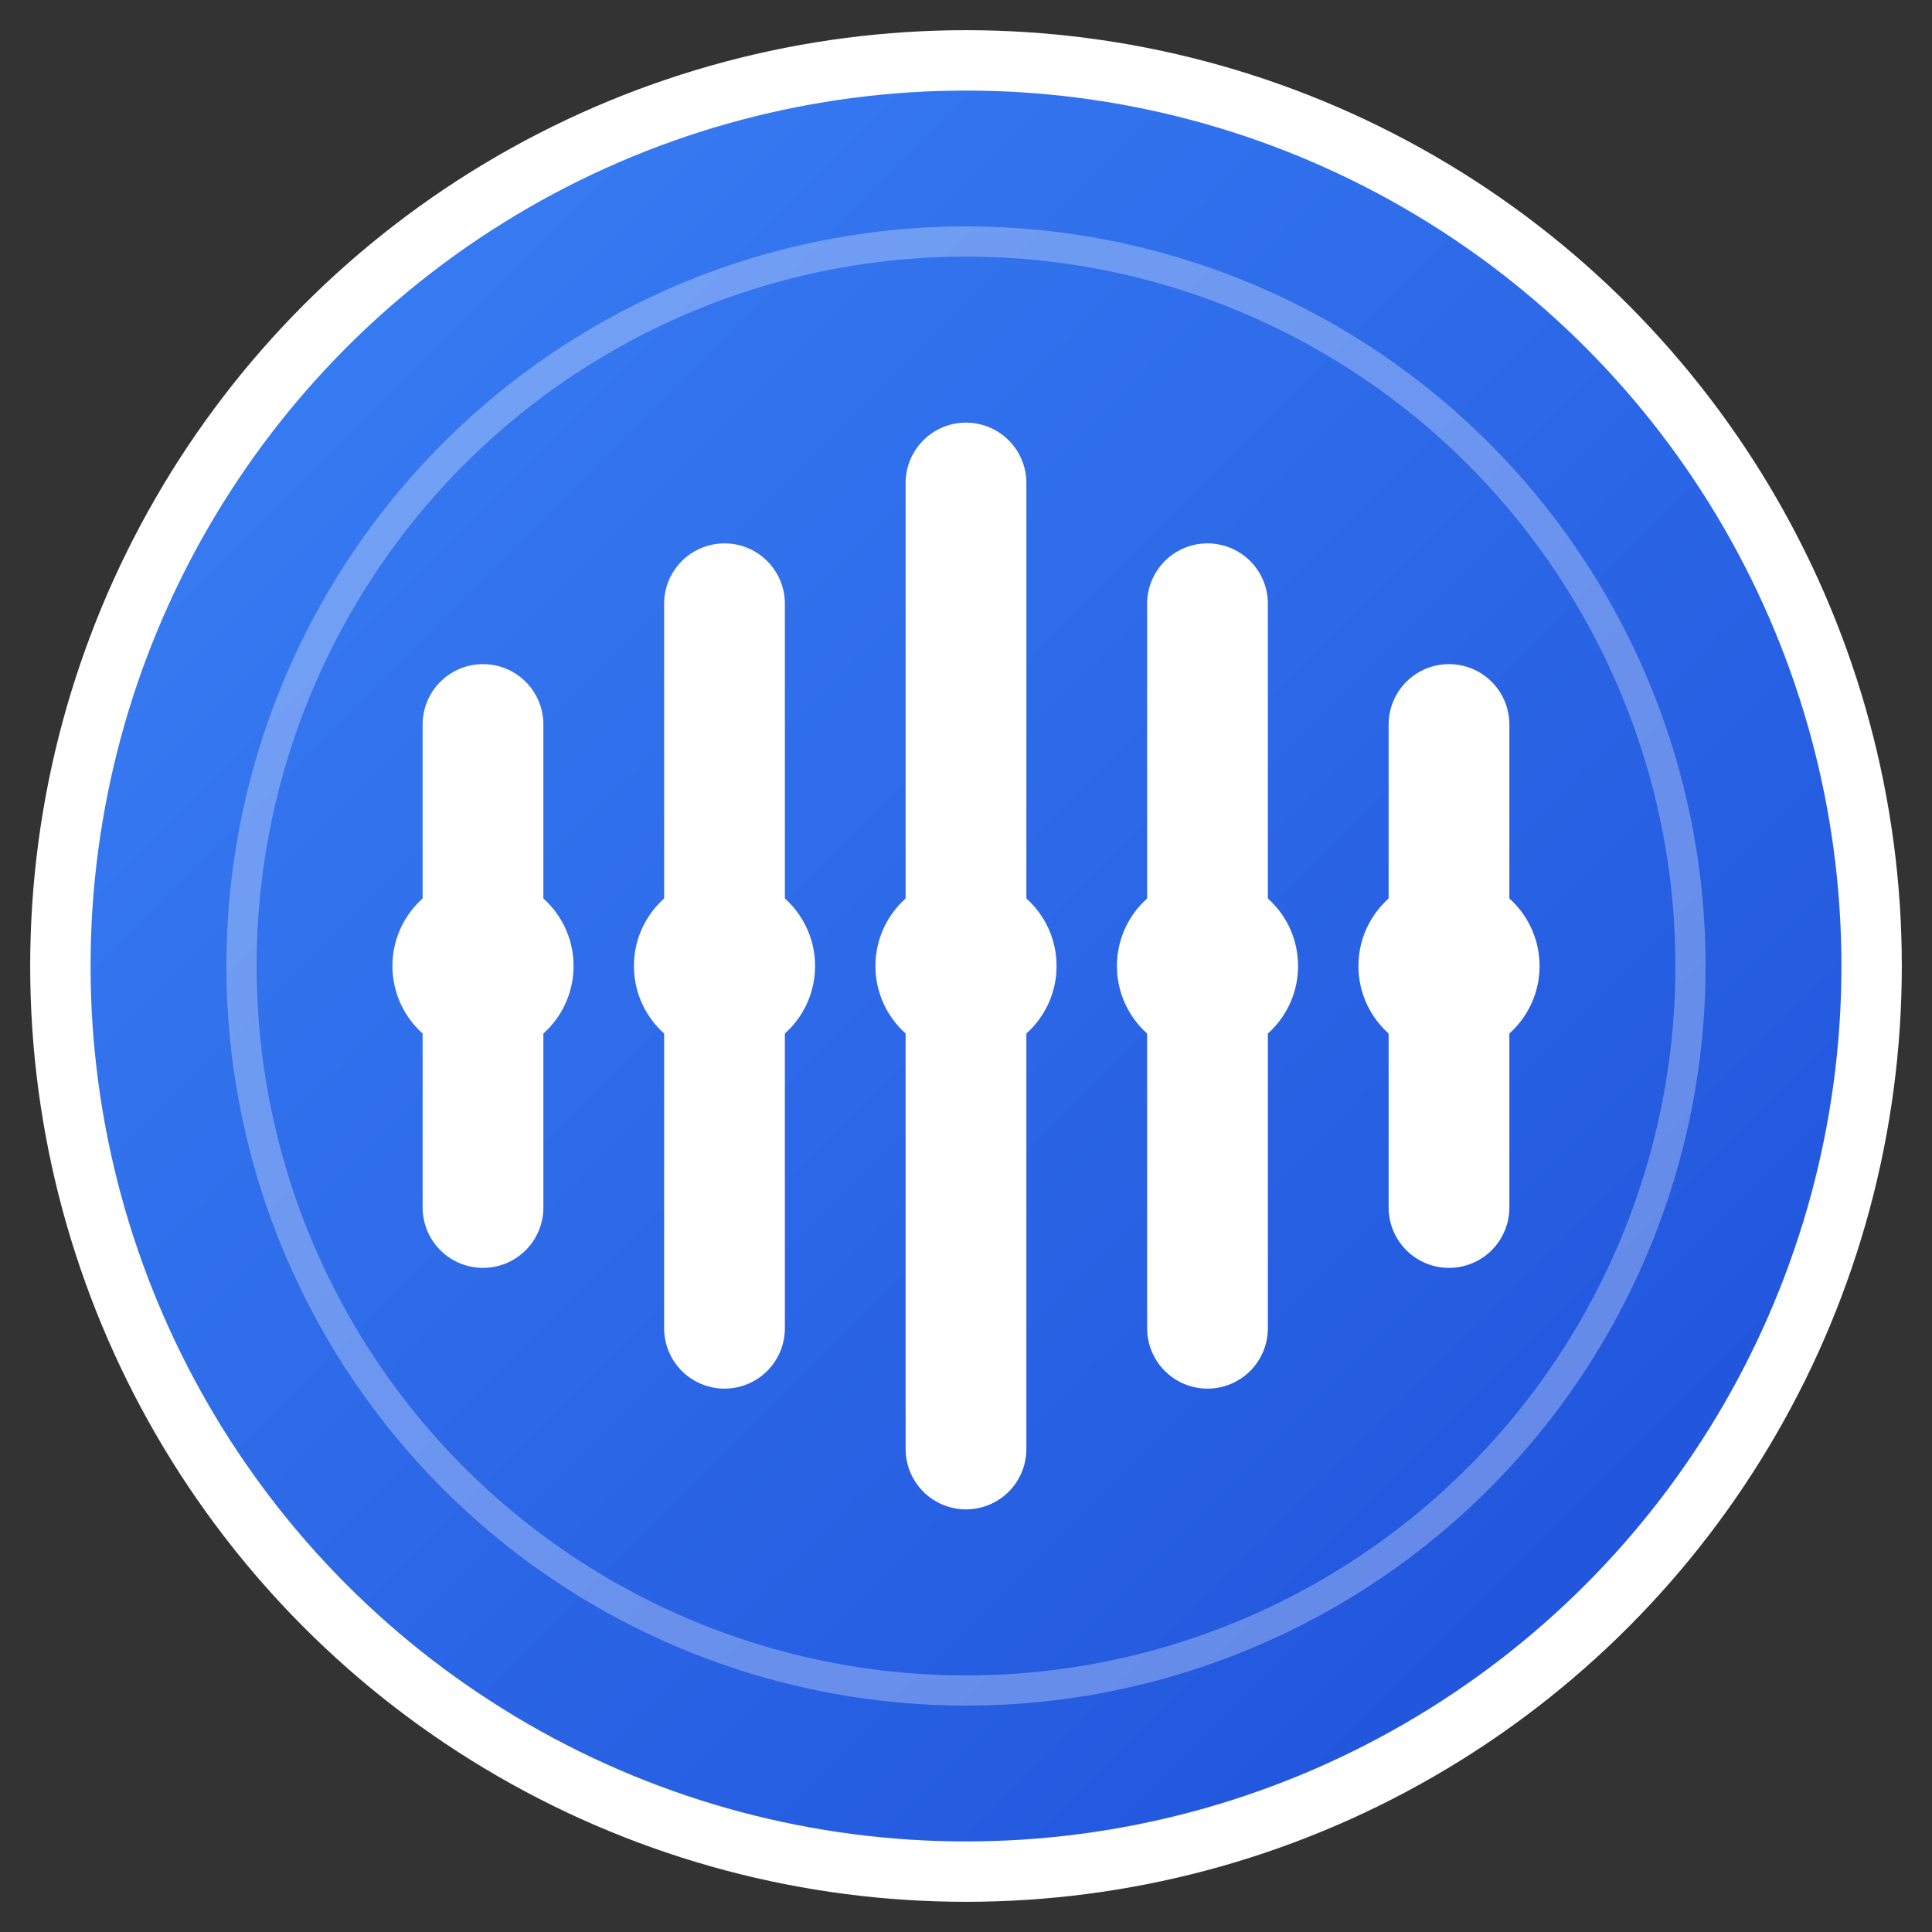
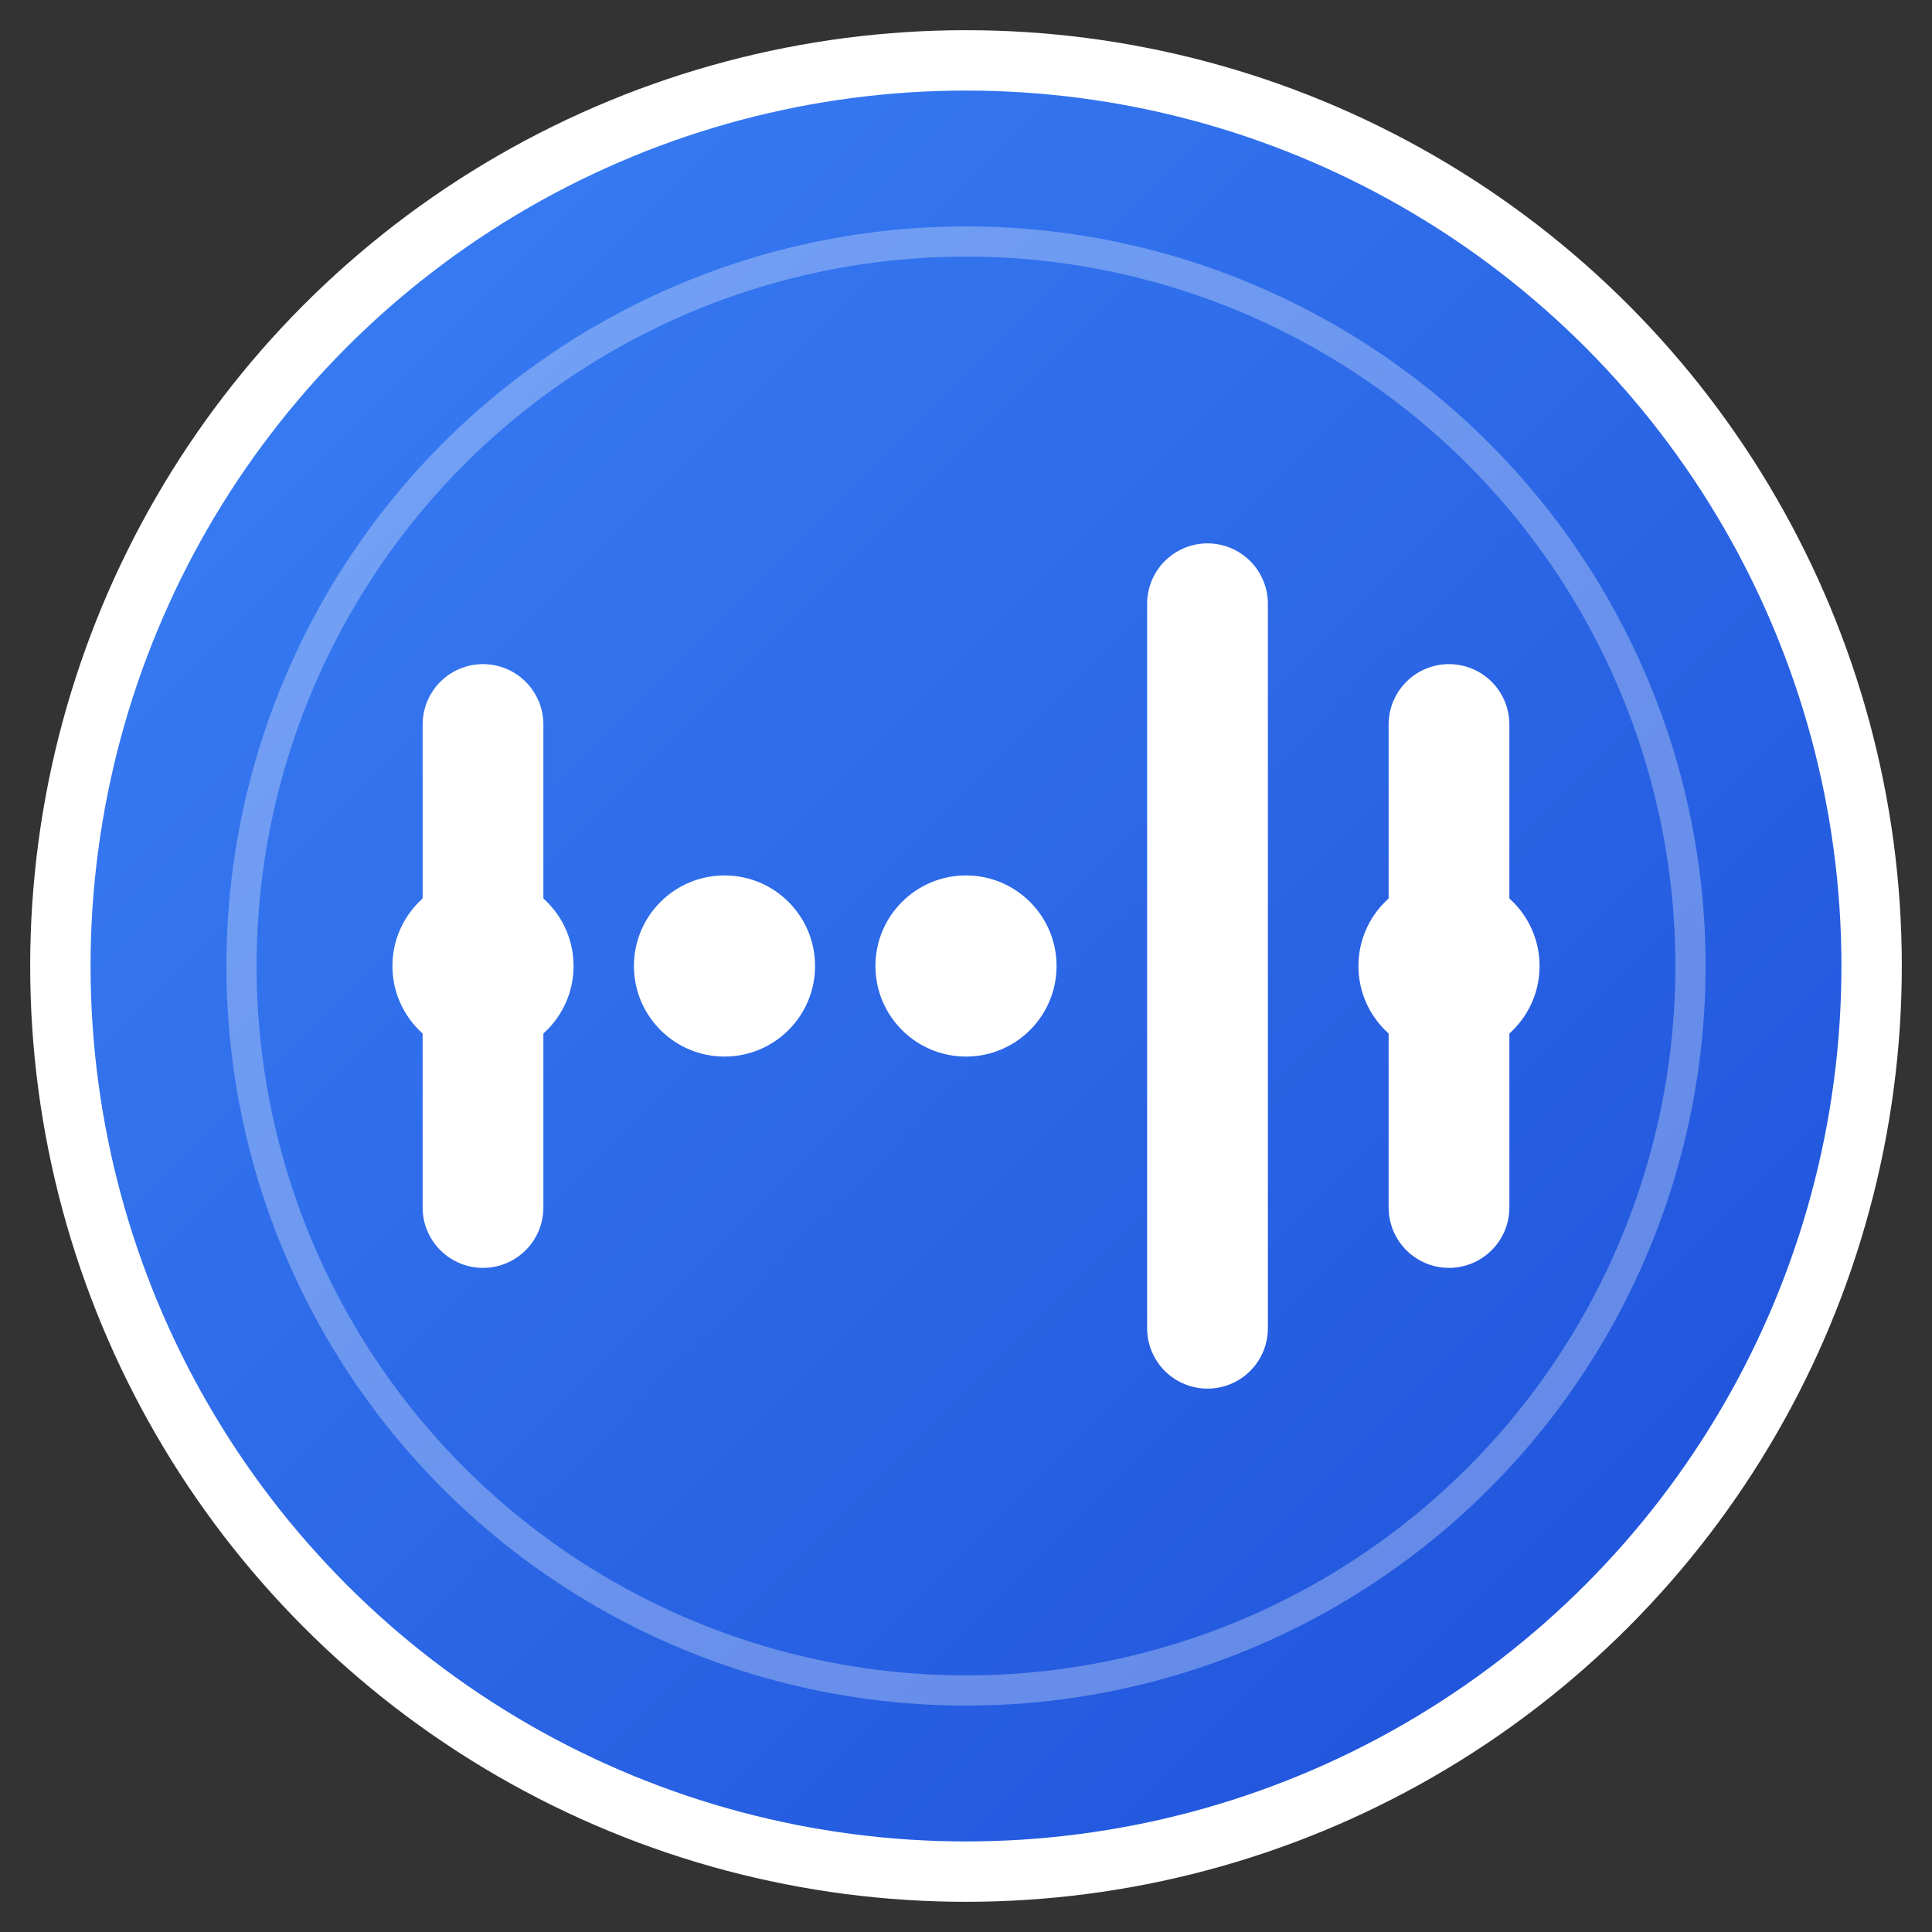
<svg xmlns="http://www.w3.org/2000/svg" width="32" height="32" viewBox="0 0 32 32" fill="none">
  <rect x="0" y="0" width="32" height="32" fill="#333333" stroke="none" />
  <defs>
    <linearGradient id="gradient" x1="0%" y1="0%" x2="100%" y2="100%">
      <stop offset="0%" style="stop-color:#3b82f6;stop-opacity:1" />
      <stop offset="100%" style="stop-color:#1d4ed8;stop-opacity:1" />
    </linearGradient>
  </defs>
  <circle cx="16" cy="16" r="15" fill="url(#gradient)" stroke="#ffffff" stroke-width="1" />
  <path d="M8 12 L8 20" stroke="#ffffff" stroke-width="2" stroke-linecap="round" />
-   <path d="M12 10 L12 22" stroke="#ffffff" stroke-width="2" stroke-linecap="round" />
-   <path d="M16 8 L16 24" stroke="#ffffff" stroke-width="2" stroke-linecap="round" />
  <path d="M20 10 L20 22" stroke="#ffffff" stroke-width="2" stroke-linecap="round" />
  <path d="M24 12 L24 20" stroke="#ffffff" stroke-width="2" stroke-linecap="round" />
  <circle cx="8" cy="16" r="1.5" fill="#ffffff" />
  <circle cx="12" cy="16" r="1.5" fill="#ffffff" />
  <circle cx="16" cy="16" r="1.5" fill="#ffffff" />
-   <circle cx="20" cy="16" r="1.5" fill="#ffffff" />
  <circle cx="24" cy="16" r="1.5" fill="#ffffff" />
  <circle cx="16" cy="16" r="12" fill="none" stroke="#ffffff" stroke-width="0.5" opacity="0.3" />
</svg>